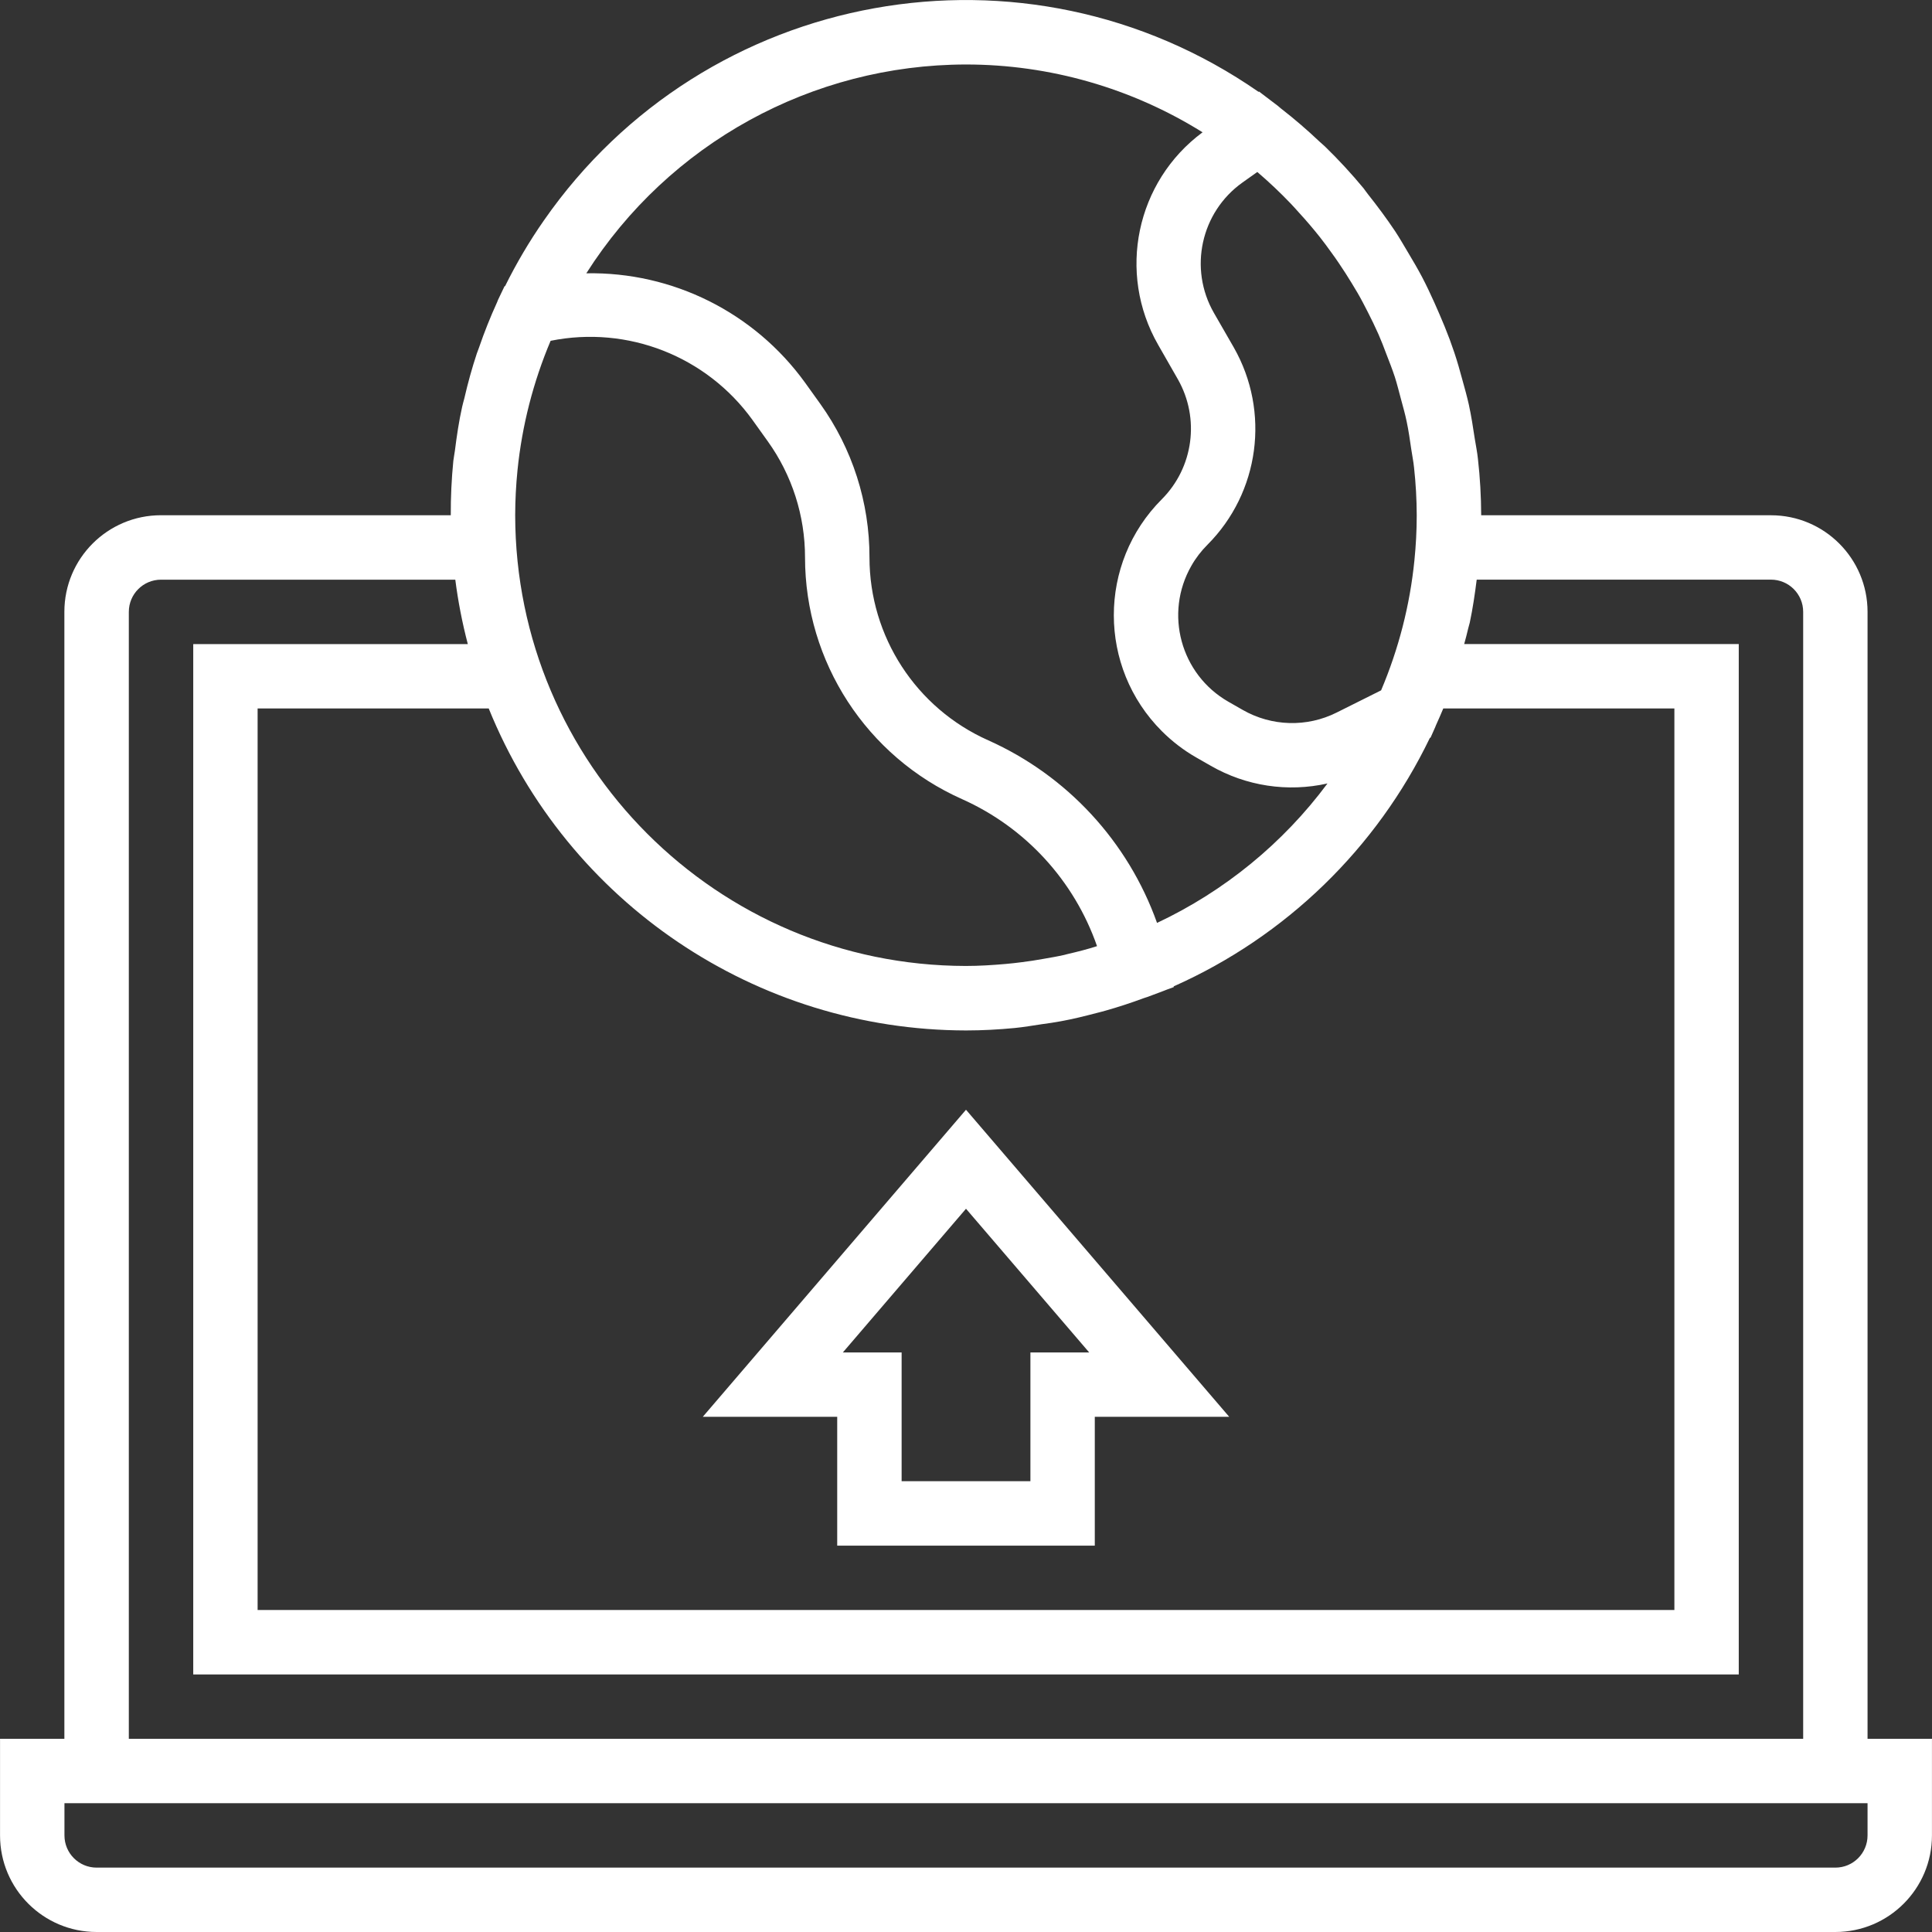
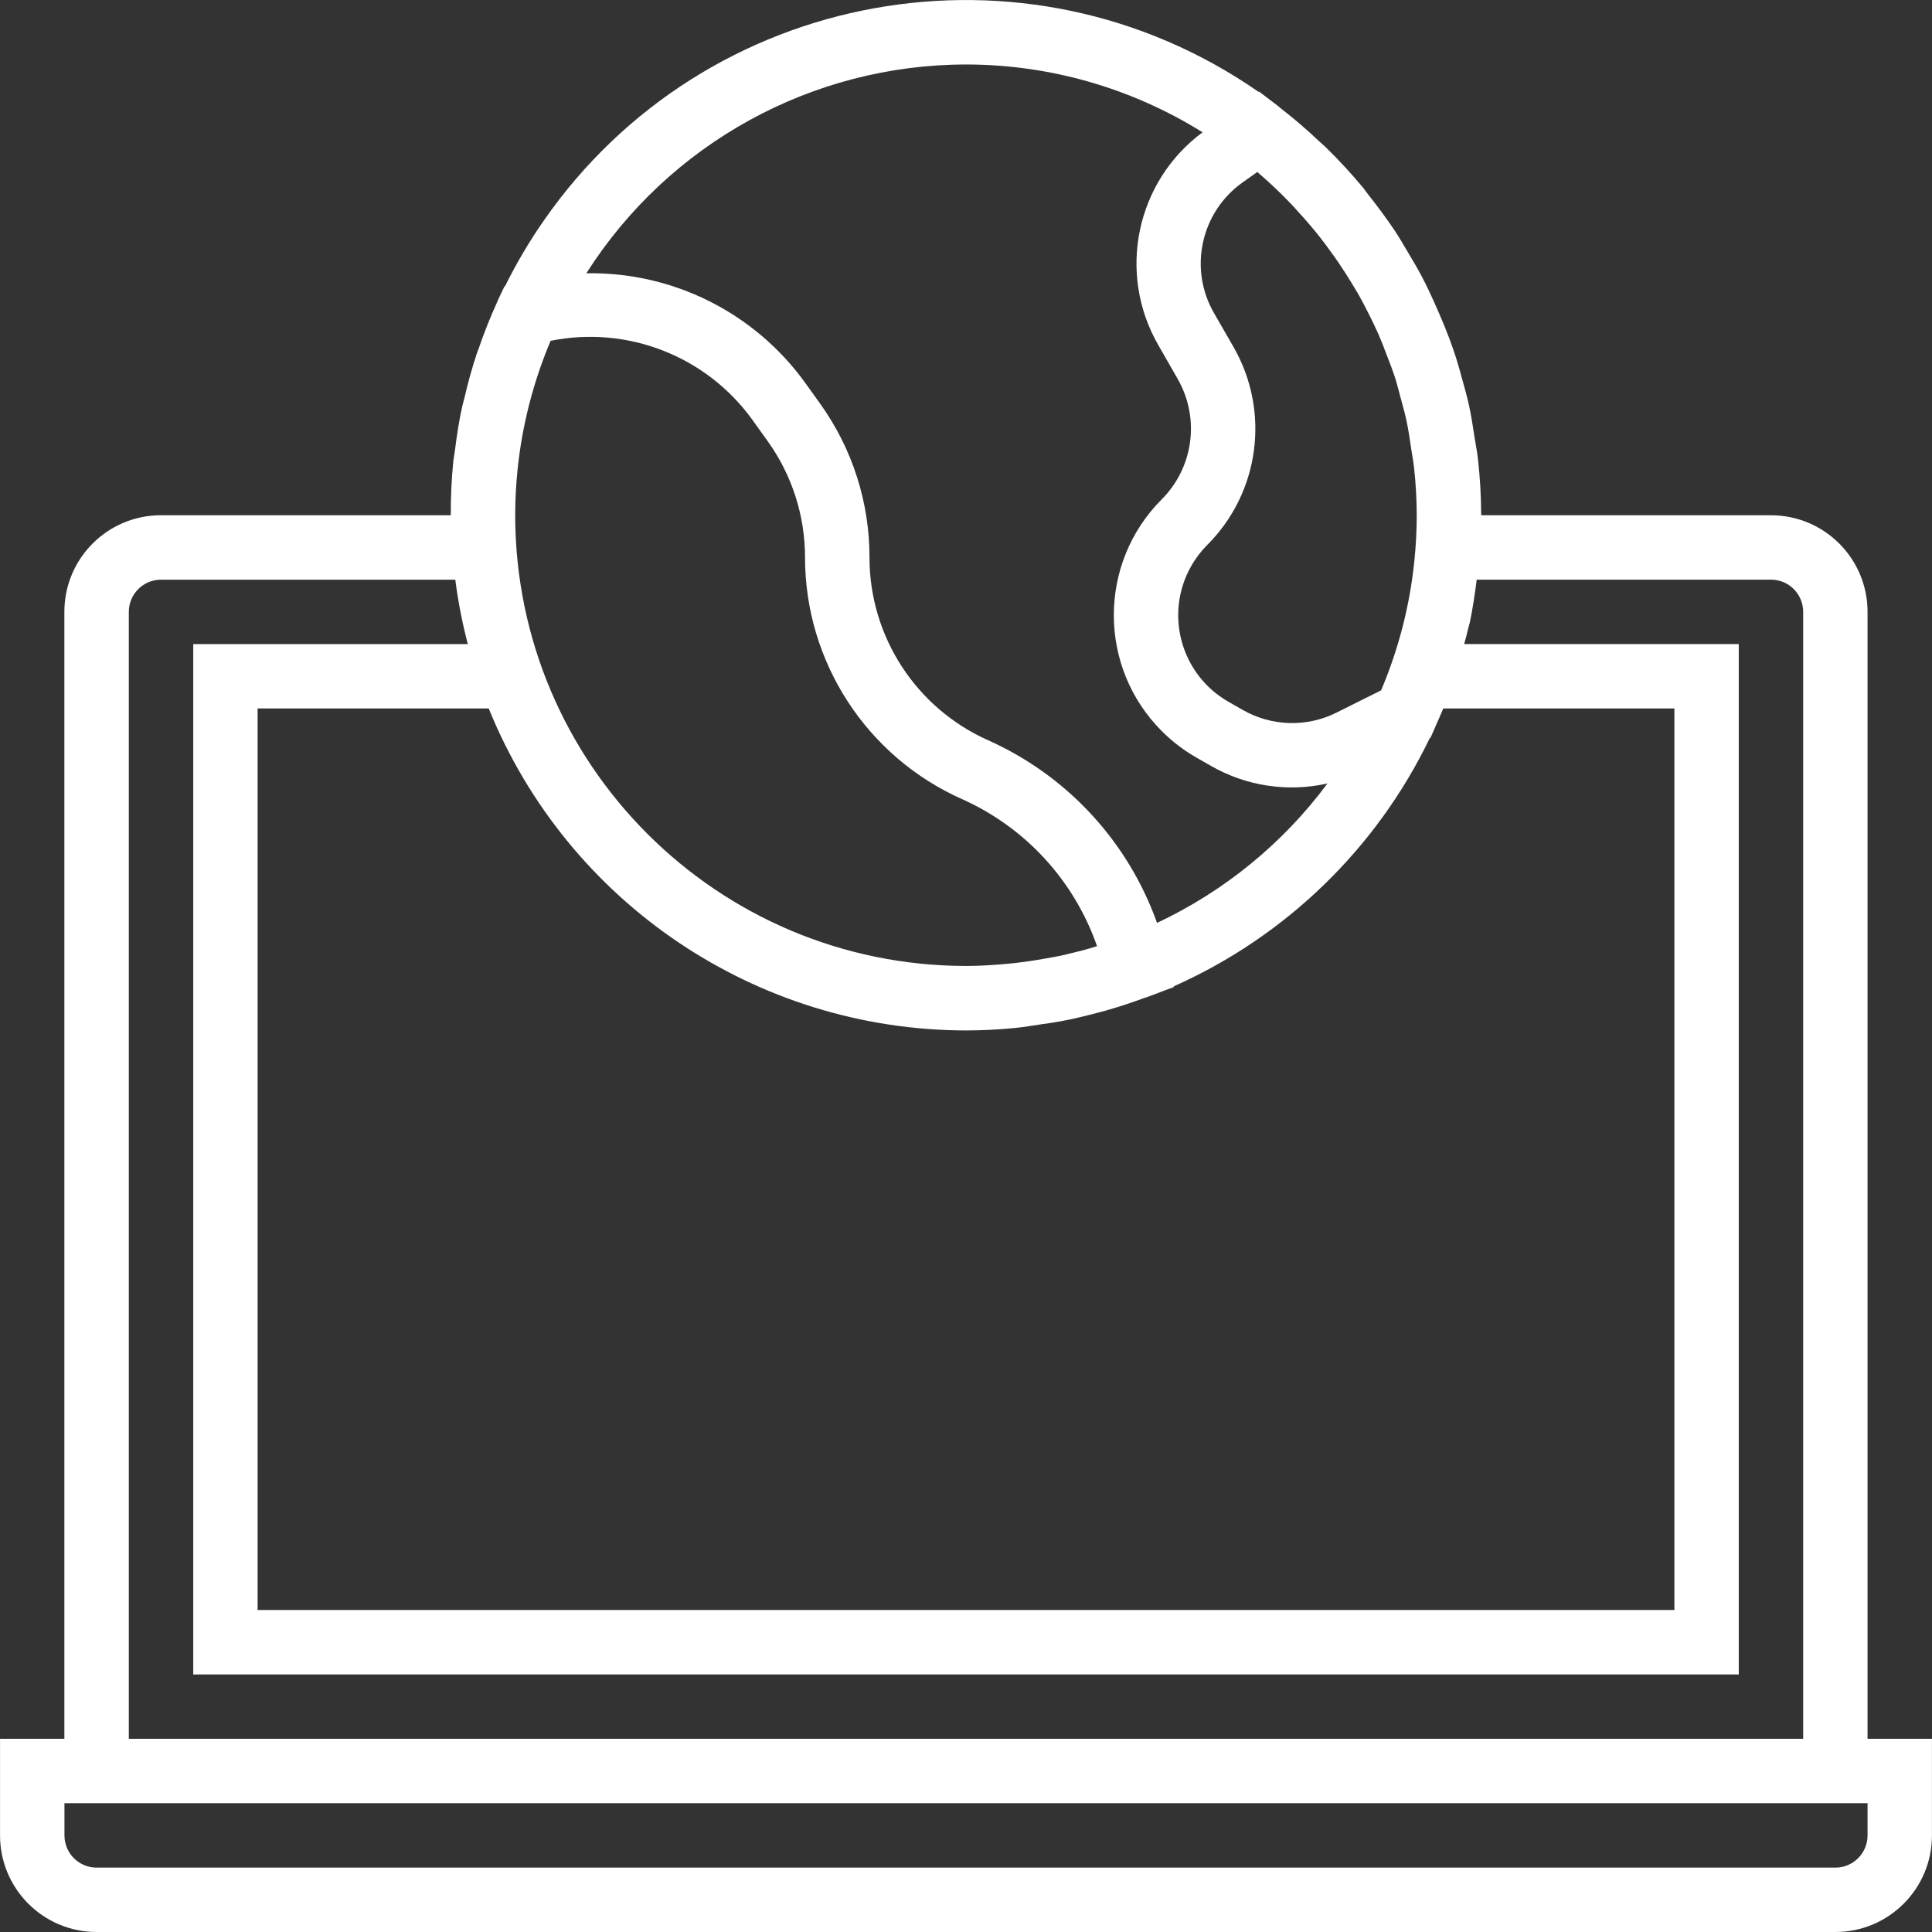
<svg xmlns="http://www.w3.org/2000/svg" version="1.1" id="Layer_1" x="0px" y="0px" width="50px" height="50px" viewBox="0 0 50 50" enable-background="new 0 0 50 50" xml:space="preserve">
  <rect x="0" y="0" width="50" height="50" fill="#333333" stroke="none" />
  <g>
    <path fill="#FFFFFF" d="M48.332,15.835c0-1.381-1.119-2.5-2.5-2.5h-7.499c-0.002-0.486-0.029-0.973-0.084-1.456   c-0.018-0.178-0.055-0.353-0.083-0.53c-0.044-0.293-0.089-0.583-0.152-0.875c-0.048-0.215-0.108-0.428-0.167-0.641   c-0.064-0.238-0.131-0.475-0.209-0.708s-0.159-0.451-0.25-0.673c-0.092-0.222-0.175-0.417-0.269-0.626   c-0.099-0.221-0.203-0.44-0.315-0.655c-0.114-0.215-0.232-0.417-0.354-0.62c-0.115-0.192-0.225-0.386-0.347-0.571   c-0.219-0.327-0.453-0.642-0.696-0.948c-0.042-0.051-0.077-0.107-0.118-0.159c-0.314-0.379-0.648-0.741-1-1.083   c-0.046-0.042-0.094-0.083-0.14-0.125c-0.319-0.303-0.652-0.589-1-0.859c-0.027-0.021-0.051-0.045-0.078-0.066l-0.488-0.371   l-0.012,0.008c-6.029-4.188-14.313-2.695-18.5,3.335c-0.375,0.538-0.708,1.104-0.999,1.692l-0.015,0.004l-0.167,0.35   c-0.009,0.021-0.016,0.042-0.025,0.063c-0.174,0.381-0.33,0.772-0.467,1.171c-0.018,0.052-0.039,0.103-0.057,0.154   c-0.127,0.381-0.233,0.769-0.325,1.167c-0.018,0.072-0.041,0.144-0.056,0.217c-0.083,0.371-0.139,0.75-0.187,1.132   c-0.011,0.089-0.031,0.176-0.041,0.267c-0.046,0.467-0.068,0.936-0.066,1.405h-7.5c-1.381,0-2.5,1.119-2.5,2.5V45H0.001v2.5   c0,1.381,1.119,2.5,2.5,2.5h44.998c1.38,0,2.5-1.119,2.5-2.5V45h-1.667V15.835z M13.393,12.168   c0.117-1.152,0.406-2.281,0.857-3.348c1.993-0.402,4.036,0.399,5.224,2.048l0.393,0.549c0.63,0.877,0.968,1.93,0.967,3.01   c0.001,2.705,1.594,5.155,4.065,6.255l0,0c1.638,0.732,2.902,2.109,3.492,3.804c-0.255,0.083-0.513,0.147-0.771,0.207   c-0.026,0.006-0.051,0.014-0.076,0.02c-0.185,0.042-0.369,0.073-0.555,0.105c-0.185,0.033-0.361,0.061-0.544,0.083   c-0.138,0.018-0.276,0.034-0.417,0.046c-0.341,0.03-0.684,0.052-1.032,0.052c-6.439-0.008-11.656-5.227-11.663-11.666   C13.334,12.942,13.354,12.553,13.393,12.168z M25,26.668c0.421,0,0.84-0.023,1.258-0.063c0.239-0.023,0.472-0.065,0.706-0.099   c0.166-0.023,0.328-0.045,0.49-0.076c0.314-0.057,0.619-0.133,0.924-0.213c0.078-0.021,0.156-0.038,0.231-0.061   c0.333-0.094,0.666-0.203,0.986-0.322c0.034-0.014,0.07-0.021,0.107-0.035l0.391-0.147c0.033-0.015,0.067-0.023,0.1-0.039   l0.184-0.067l-0.002-0.019c2.9-1.29,5.252-3.568,6.63-6.43l0.018-0.008l0.12-0.27c0.009-0.018,0.015-0.036,0.021-0.053   c0.065-0.143,0.128-0.286,0.188-0.431h5.981v23.332H6.667V18.335h5.981C14.688,23.366,19.571,26.66,25,26.668z M35.743,17.866   l-1.149,0.574c-0.771,0.387-1.684,0.361-2.432-0.067l-0.371-0.212c-1.236-0.707-1.666-2.283-0.958-3.519   c0.112-0.198,0.253-0.381,0.414-0.542c1.352-1.354,1.63-3.445,0.684-5.107l-0.515-0.895c-0.658-1.147-0.338-2.608,0.74-3.375   l0.383-0.272c0.302,0.258,0.591,0.531,0.865,0.818c0.072,0.074,0.14,0.153,0.209,0.229c0.191,0.208,0.375,0.422,0.549,0.643   c0.101,0.129,0.199,0.26,0.293,0.393c0.131,0.177,0.25,0.357,0.37,0.542c0.106,0.167,0.208,0.333,0.306,0.5   c0.098,0.167,0.182,0.333,0.268,0.5c0.096,0.189,0.189,0.378,0.275,0.573c0.073,0.167,0.138,0.333,0.203,0.509   c0.077,0.198,0.155,0.397,0.222,0.6c0.06,0.188,0.106,0.379,0.158,0.57c0.051,0.191,0.107,0.383,0.148,0.583   c0.05,0.236,0.084,0.477,0.119,0.718c0.023,0.158,0.056,0.314,0.072,0.475c0.045,0.41,0.068,0.821,0.069,1.233   c0,0.396-0.021,0.785-0.06,1.167C36.489,15.66,36.197,16.794,35.743,17.866z M25,1.669c2.165,0,4.286,0.609,6.122,1.755   c-1.722,1.276-2.216,3.64-1.149,5.5l0.512,0.895c0.572,1.01,0.403,2.278-0.417,3.101c-1.657,1.658-1.656,4.346,0.001,6.003   c0.268,0.267,0.566,0.496,0.894,0.683l0.371,0.212c0.914,0.526,1.992,0.69,3.021,0.458c-1.15,1.548-2.666,2.787-4.411,3.609   c-0.75-2.105-2.328-3.813-4.367-4.725l0,0c-1.87-0.832-3.074-2.686-3.075-4.731c0.003-1.426-0.443-2.818-1.274-3.978L20.833,9.9   c-1.311-1.812-3.424-2.868-5.659-2.827C17.311,3.711,21.017,1.673,25,1.669z M3.334,15.835c0-0.46,0.373-0.833,0.833-0.833h7.616   c0.072,0.562,0.18,1.118,0.324,1.667H5.001v26.666h39.998V16.668h-7.106c0.036-0.134,0.074-0.268,0.104-0.404   c0.013-0.051,0.028-0.102,0.041-0.153c0.077-0.364,0.132-0.736,0.179-1.11h7.615c0.461,0,0.834,0.373,0.834,0.833V45H3.334V15.835z    M48.332,47.5c0,0.461-0.372,0.834-0.833,0.834H2.501c-0.46,0-0.833-0.373-0.833-0.834v-0.833h46.664V47.5z" />
-     <path fill="#FFFFFF" d="M21.667,40.001h6.666v-3.334h3.479L25,28.72l-6.812,7.947h3.479V40.001z M25,31.282l3.188,3.719h-1.521   v3.333h-3.333v-3.333h-1.521L25,31.282z" />
  </g>
</svg>